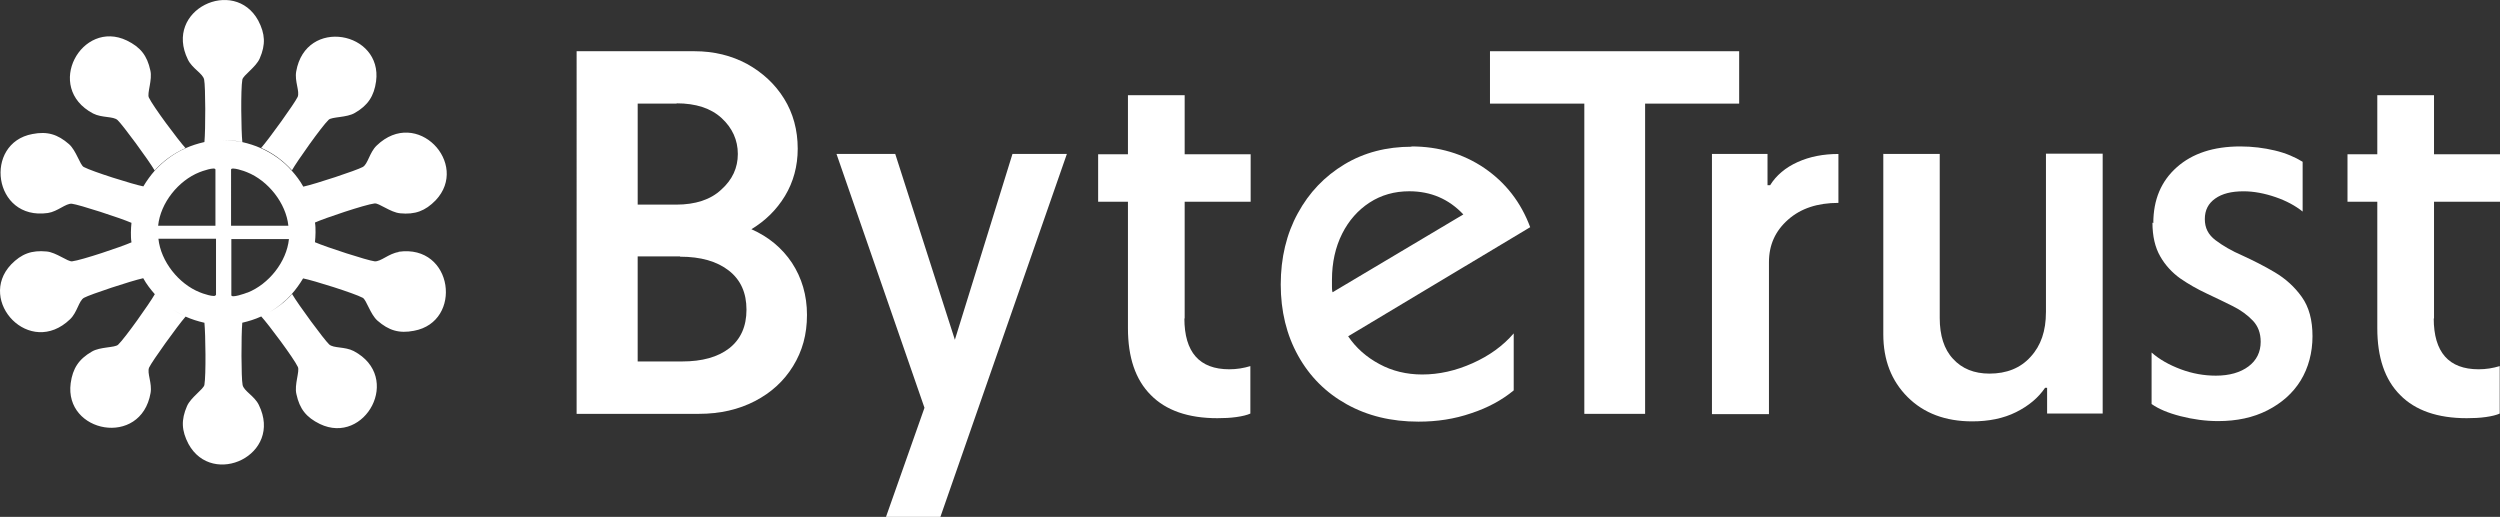
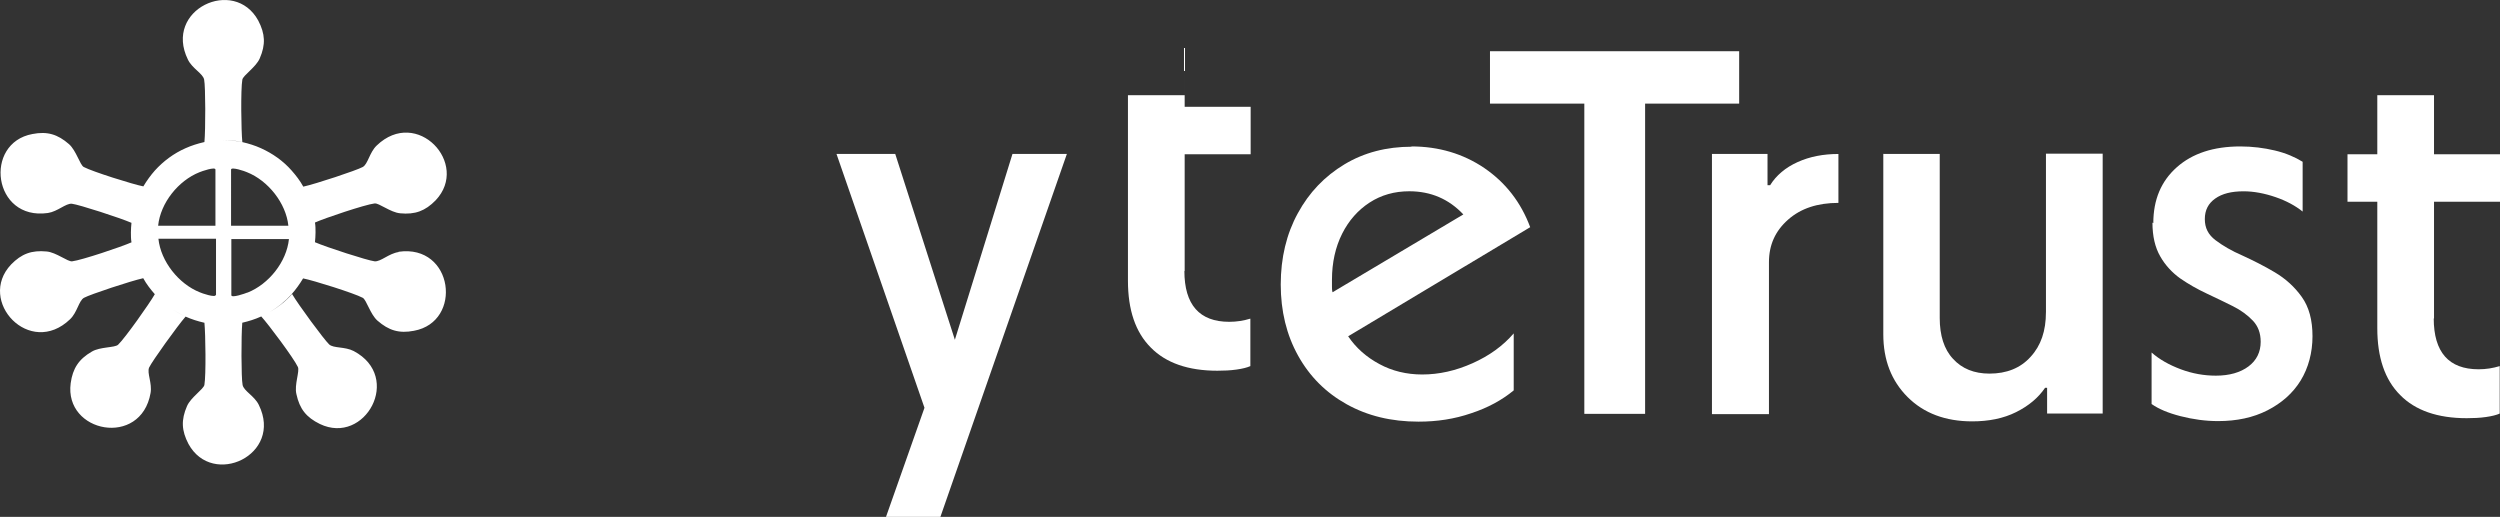
<svg xmlns="http://www.w3.org/2000/svg" id="Layer_1" viewBox="0 0 191.073 39.505" width="191.073" height="39.505">
  <rect x="0" y="0" width="191.073" height="39.505" fill="#333333" stroke="none" />
  <defs id="defs41" />
  <path d="m 17.074,10.706 c 0.505,0 0.988,0.066 1.449,0.154 v -0.004 c -0.478,-0.107 -0.937,-0.151 -1.437,-0.151 h -0.012 z" fill="#ffffff" id="path2" />
  <path d="m 14.188,24.198 c -0.334,-0.15 -0.653,-0.333 -0.962,-0.533 0.306,0.2 0.623,0.384 0.962,0.533 z" fill="#ffffff" id="path4" />
  <path d="m 19.983,24.176 c 0.049,-0.022 0.096,-0.051 0.145,-0.074 -0.049,0.024 -0.096,0.052 -0.146,0.074 v 0 z" fill="#ffffff" id="path6" />
  <line x1="44.07" y1="31.63" x2="44.048" y2="31.63" fill="#ffffff" id="line8" />
-   <path d="m 57.43,17.518 c 1.062,-0.641 1.924,-1.482 2.566,-2.544 0.641,-1.062 0.973,-2.278 0.973,-3.605 0,-1.438 -0.354,-2.721 -1.04,-3.827 -0.686,-1.106 -1.637,-1.991 -2.831,-2.654 -1.194,-0.641 -2.522,-0.973 -4.026,-0.973 h -9.002 V 31.63 h 9.334 c 1.637,0 3.052,-0.332 4.291,-0.973 1.239,-0.641 2.212,-1.526 2.92,-2.676 0.708,-1.15 1.062,-2.411 1.062,-3.915 0,-1.504 -0.398,-2.831 -1.15,-3.981 -0.752,-1.128 -1.792,-1.991 -3.097,-2.566 v 0 z m -8.692,-9.599 h 2.986 l -0.022,-0.022 c 1.482,0 2.632,0.376 3.451,1.128 0.818,0.752 1.239,1.681 1.239,2.743 0,1.062 -0.42,1.969 -1.261,2.721 -0.818,0.774 -1.991,1.15 -3.451,1.15 h -2.942 c 0,0 0,-7.72 0,-7.72 z m 7.011,18.69 c -0.885,0.686 -2.079,1.017 -3.628,1.017 h -3.384 v -8.029 h 3.229 l 0.022,0.022 c 1.57,0 2.809,0.354 3.716,1.062 0.907,0.708 1.349,1.703 1.349,2.986 0,1.283 -0.442,2.256 -1.305,2.942 v 0 z" fill="#ffffff" id="path10" />
  <polygon points="68.686,14.198 75.41,33.597 72.469,41.936 76.627,41.936 86.293,14.198 82.135,14.198 77.733,28.399 73.176,14.198 " fill="#ffffff" id="polygon12" transform="translate(-4.753,-2.431)" />
-   <path d="m 90.543,7.277 h -4.335 v 4.512 h -2.278 v 3.628 h 2.278 v 9.666 c 0,2.234 0.575,3.937 1.747,5.109 1.15,1.172 2.853,1.77 5.087,1.77 0.509,0 0.995,-0.022 1.46,-0.088 0.465,-0.066 0.818,-0.155 1.062,-0.265 v -3.628 c -0.509,0.155 -1.04,0.243 -1.615,0.243 -2.278,0 -3.428,-1.305 -3.428,-3.893 l 0.022,0.022 v -8.936 h 5.043 v -3.628 h -5.043 c 0,0 0,-4.512 0,-4.512 z" fill="#ffffff" id="path14" />
+   <path d="m 90.543,7.277 h -4.335 v 4.512 h -2.278 h 2.278 v 9.666 c 0,2.234 0.575,3.937 1.747,5.109 1.15,1.172 2.853,1.77 5.087,1.77 0.509,0 0.995,-0.022 1.46,-0.088 0.465,-0.066 0.818,-0.155 1.062,-0.265 v -3.628 c -0.509,0.155 -1.04,0.243 -1.615,0.243 -2.278,0 -3.428,-1.305 -3.428,-3.893 l 0.022,0.022 v -8.936 h 5.043 v -3.628 h -5.043 c 0,0 0,-4.512 0,-4.512 z" fill="#ffffff" id="path14" />
  <path d="m 113.458,12.851 c -1.637,-1.106 -3.495,-1.659 -5.596,-1.659 l 0.022,0.022 c -1.902,0 -3.628,0.442 -5.132,1.349 -1.504,0.907 -2.699,2.146 -3.561,3.738 -0.863,1.57 -1.305,3.406 -1.305,5.441 0,2.035 0.442,3.849 1.327,5.441 0.885,1.593 2.123,2.831 3.716,3.716 1.593,0.885 3.406,1.327 5.486,1.327 1.416,0 2.743,-0.199 4.026,-0.641 1.283,-0.42 2.367,-1.017 3.251,-1.747 v -4.357 c -0.818,0.951 -1.858,1.703 -3.141,2.278 -1.283,0.575 -2.566,0.863 -3.849,0.863 -1.194,0 -2.3,-0.265 -3.274,-0.796 -0.995,-0.531 -1.792,-1.239 -2.389,-2.123 l 13.913,-8.339 c -0.708,-1.902 -1.88,-3.406 -3.495,-4.512 v 0 z m -11.613,9.489 c -0.044,-0.155 -0.044,-0.31 -0.044,-0.465 v -0.487 c 0,-1.327 0.265,-2.499 0.774,-3.517 0.509,-1.017 1.217,-1.814 2.101,-2.389 0.885,-0.575 1.902,-0.863 3.03,-0.863 1.659,0 3.03,0.597 4.136,1.77 l -9.998,5.95 v 0 z" fill="#ffffff" id="path16" />
  <polygon points="118.631,10.35 118.653,10.35 125.842,10.35 125.842,34.061 130.487,34.061 130.487,10.35 137.676,10.35 137.676,6.346 118.631,6.346 " fill="#ffffff" id="polygon18" transform="translate(-4.753,-2.431)" />
  <path d="m 135.289,14.156 h -0.199 v -2.389 h -4.247 v 19.885 h 4.357 v -11.612 c 0,-1.327 0.487,-2.389 1.46,-3.251 0.973,-0.863 2.256,-1.283 3.849,-1.283 v -3.738 c -1.15,0 -2.19,0.199 -3.119,0.619 -0.929,0.42 -1.637,1.017 -2.101,1.77 v 0 z" fill="#ffffff" id="path20" />
  <path d="m 156.369,23.866 c 0,1.416 -0.376,2.544 -1.172,3.406 -0.774,0.863 -1.836,1.283 -3.141,1.283 -1.172,0 -2.101,-0.376 -2.787,-1.128 -0.686,-0.73 -1.017,-1.792 -1.017,-3.119 v -12.541 h -4.313 v 13.78 c 0,1.969 0.619,3.561 1.858,4.8 1.239,1.239 2.898,1.858 4.933,1.858 1.261,0 2.389,-0.221 3.362,-0.708 0.973,-0.487 1.703,-1.106 2.212,-1.858 h 0.155 v 1.969 h 4.247 v -19.863 h -4.335 v 12.121 z" fill="#ffffff" id="path22" />
  <polygon points="148.691,14.176 148.669,14.198 148.691,14.198 " fill="#ffffff" id="polygon24" transform="translate(-4.753,-2.431)" />
  <path d="m 173.865,20.814 c -0.818,-0.487 -1.659,-0.907 -2.477,-1.283 -0.818,-0.354 -1.504,-0.752 -2.057,-1.172 -0.553,-0.42 -0.818,-0.929 -0.818,-1.615 0,-0.686 0.265,-1.194 0.796,-1.57 0.531,-0.376 1.239,-0.553 2.168,-0.553 0.774,0 1.593,0.155 2.433,0.442 0.841,0.288 1.526,0.664 2.079,1.106 v -3.804 c -0.575,-0.354 -1.283,-0.664 -2.123,-0.863 -0.84,-0.199 -1.725,-0.31 -2.632,-0.31 -2.057,0 -3.672,0.531 -4.866,1.593 -1.194,1.062 -1.792,2.477 -1.792,4.269 l -0.066,-0.044 c 0,1.04 0.199,1.902 0.597,2.588 0.376,0.664 0.907,1.239 1.526,1.681 0.641,0.442 1.305,0.818 2.013,1.15 0.708,0.332 1.393,0.664 2.013,0.973 0.619,0.31 1.128,0.686 1.526,1.106 0.398,0.42 0.597,0.951 0.597,1.615 0,0.774 -0.31,1.416 -0.929,1.88 -0.619,0.465 -1.46,0.708 -2.499,0.708 -0.885,0 -1.792,-0.155 -2.676,-0.487 -0.885,-0.332 -1.637,-0.752 -2.234,-1.283 v 3.937 c 0.531,0.376 1.261,0.686 2.212,0.929 0.951,0.243 1.902,0.376 2.875,0.376 1.416,0 2.676,-0.265 3.76,-0.818 1.084,-0.553 1.946,-1.305 2.544,-2.278 0.597,-0.973 0.907,-2.146 0.907,-3.384 0,-1.238 -0.265,-2.234 -0.818,-3.008 -0.553,-0.774 -1.239,-1.394 -2.057,-1.88 h -0.002 z" fill="#ffffff" id="path26" />
  <path d="m 186.03,15.417 h 5.043 v -3.628 h -5.043 V 7.277 h -4.335 v 4.512 h -2.278 v 3.628 h 2.278 v 9.666 c 0,2.234 0.575,3.937 1.747,5.109 1.15,1.172 2.853,1.77 5.087,1.77 0.509,0 0.995,-0.022 1.46,-0.088 0.465,-0.066 0.818,-0.155 1.062,-0.265 v -3.628 c -0.509,0.155 -1.04,0.243 -1.615,0.243 -2.278,0 -3.428,-1.305 -3.428,-3.893 l 0.022,0.022 c 0,0 0,-8.936 0,-8.936 z" fill="#ffffff" id="path28" />
-   <path d="m 11.489,5.375 c -0.243,-1.128 -0.752,-1.77 -1.792,-2.278 -3.451,-1.659 -6.348,3.583 -2.588,5.574 0.686,0.354 1.548,0.199 1.88,0.509 0.398,0.376 2.367,3.052 2.831,3.849 0.641,-0.73 1.46,-1.305 2.345,-1.703 h 0.022 c -0.553,-0.597 -2.499,-3.207 -2.809,-3.871 -0.155,-0.31 0.288,-1.371 0.111,-2.079 v 0 z" fill="#ffffff" id="path30" />
  <path d="m 18.545,10.86 c -0.008,-0.002 -0.015,-0.002 -0.022,-0.004 v 0.004 z" fill="#ffffff" id="path32" />
-   <path d="m 22.748,7.41 c -0.243,0.509 -2.168,3.185 -2.787,3.893 0.907,0.398 1.703,0.995 2.345,1.703 v 0.022 c 0.398,-0.708 2.278,-3.362 2.809,-3.871 0.243,-0.243 1.394,-0.155 2.013,-0.531 0.995,-0.575 1.46,-1.283 1.615,-2.411 0.509,-3.804 -5.375,-4.933 -6.105,-0.752 -0.133,0.752 0.288,1.526 0.111,1.947 v 0 z" fill="#ffffff" id="path34" />
  <path d="m 30.578,16.302 c 1.15,0.111 1.924,-0.177 2.721,-0.995 2.632,-2.787 -1.438,-7.144 -4.512,-4.181 -0.553,0.531 -0.664,1.416 -1.062,1.637 -0.485,0.265 -3.606,1.298 -4.546,1.502 -0.004,-0.006 -0.006,-0.013 -0.01,-0.02 -0.243,-0.442 -0.553,-0.841 -0.885,-1.217 -0.641,-0.73 -1.46,-1.305 -2.345,-1.703 -0.442,-0.199 -0.929,-0.354 -1.416,-0.464 -0.461,-0.088 -0.944,-0.153 -1.449,-0.154 h 0.011 c 0.501,0 0.959,0.044 1.437,0.151 -0.088,-0.823 -0.132,-4.045 0,-4.774 0.066,-0.332 1.04,-0.951 1.327,-1.615 0.464,-1.062 0.42,-1.88 -0.111,-2.898 -1.836,-3.362 -7.255,-0.841 -5.375,2.986 0.332,0.686 1.15,1.062 1.239,1.526 0.11,0.53 0.111,3.84 0.022,4.774 -0.007,0.002 -0.015,0.002 -0.022,0.004 -0.487,0.111 -0.973,0.265 -1.416,0.464 -0.907,0.398 -1.703,0.995 -2.345,1.703 -0.332,0.376 -0.619,0.774 -0.885,1.217 v 0 c -0.796,-0.155 -3.893,-1.128 -4.556,-1.482 -0.288,-0.155 -0.575,-1.261 -1.128,-1.747 -0.863,-0.752 -1.659,-0.995 -2.787,-0.774 -3.76,0.686 -3.03,6.636 1.172,6.038 0.752,-0.111 1.371,-0.752 1.836,-0.708 0.553,0.066 3.691,1.083 4.555,1.459 -0.021,0.236 -0.043,0.473 -0.043,0.73 0,0.265 0,0.509 0.044,0.752 0,0.003 10e-4,0.006 10e-4,0.009 -0.761,0.34 -3.812,1.363 -4.536,1.451 -0.332,0.044 -1.217,-0.686 -1.947,-0.752 -1.15,-0.111 -1.924,0.177 -2.721,0.995 -2.632,2.787 1.438,7.144 4.512,4.181 0.553,-0.531 0.664,-1.416 1.062,-1.637 0.482,-0.263 3.566,-1.284 4.527,-1.497 0.003,0.005 0.005,0.01 0.008,0.015 0.241,0.439 0.548,0.834 0.877,1.207 -0.411,0.724 -2.273,3.352 -2.802,3.858 -0.243,0.243 -1.394,0.155 -2.013,0.531 -0.995,0.575 -1.46,1.283 -1.615,2.411 -0.509,3.804 5.375,4.933 6.105,0.752 0.133,-0.752 -0.288,-1.526 -0.111,-1.946 0.243,-0.509 2.168,-3.185 2.787,-3.893 -0.339,-0.149 -0.656,-0.333 -0.962,-0.533 0.309,0.199 0.628,0.383 0.962,0.533 0.442,0.199 0.929,0.354 1.416,0.465 0.008,0.002 0.016,0.002 0.024,0.004 0.087,0.854 0.129,4.028 -0.002,4.752 -0.066,0.332 -1.04,0.951 -1.327,1.615 -0.464,1.062 -0.42,1.88 0.111,2.898 1.836,3.362 7.255,0.841 5.375,-2.986 -0.332,-0.686 -1.15,-1.062 -1.239,-1.526 -0.11,-0.527 -0.11,-3.8 -0.024,-4.755 h 0.002 c 0.487,-0.111 0.973,-0.265 1.416,-0.465 0.01,-0.004 0.019,-0.01 0.029,-0.015 0.561,0.609 2.494,3.202 2.802,3.863 0.155,0.31 -0.288,1.371 -0.111,2.079 0.243,1.128 0.752,1.77 1.792,2.278 3.451,1.659 6.348,-3.583 2.588,-5.574 -0.686,-0.354 -1.548,-0.199 -1.88,-0.509 -0.398,-0.376 -2.367,-3.052 -2.831,-3.849 -0.488,0.555 -1.078,1.019 -1.722,1.385 0.633,-0.368 1.199,-0.835 1.678,-1.363 0.332,-0.376 0.619,-0.774 0.885,-1.217 0.796,0.155 3.893,1.128 4.557,1.482 0.288,0.155 0.575,1.261 1.128,1.747 0.863,0.752 1.659,0.995 2.787,0.774 3.76,-0.686 3.03,-6.636 -1.172,-6.039 v 0.022 c -0.752,0.111 -1.371,0.752 -1.836,0.708 -0.553,-0.066 -3.694,-1.084 -4.557,-1.46 0.022,-0.243 0.044,-0.487 0.044,-0.752 0,-0.243 0,-0.509 -0.044,-0.752 0.73,-0.332 3.827,-1.371 4.557,-1.46 0.332,-0.044 1.217,0.686 1.946,0.752 z m -12.918,-3.34 c 0,-0.243 1.084,0.133 1.217,0.199 1.615,0.641 2.986,2.367 3.163,4.092 h -4.38 z m -2.411,0.199 c 0.155,-0.066 1.217,-0.442 1.217,-0.199 v 4.291 h -4.38 c 0.177,-1.747 1.548,-3.451 3.163,-4.092 z m -3.141,5.087 h 4.402 v 4.291 h -0.022 c 0,0.243 -1.084,-0.133 -1.217,-0.199 -1.615,-0.641 -2.986,-2.367 -3.163,-4.092 z m 7.875,5.928 v 0 c 0.05,-0.022 0.097,-0.05 0.146,-0.074 -0.049,0.023 -0.096,0.052 -0.145,0.074 v 0 z m -1.062,-1.814 h -0.022 c -0.155,0.066 -1.217,0.442 -1.217,0.199 v -4.291 h 4.402 c -0.177,1.747 -1.548,3.451 -3.163,4.092 z" fill="#ffffff" id="path36" />
</svg>